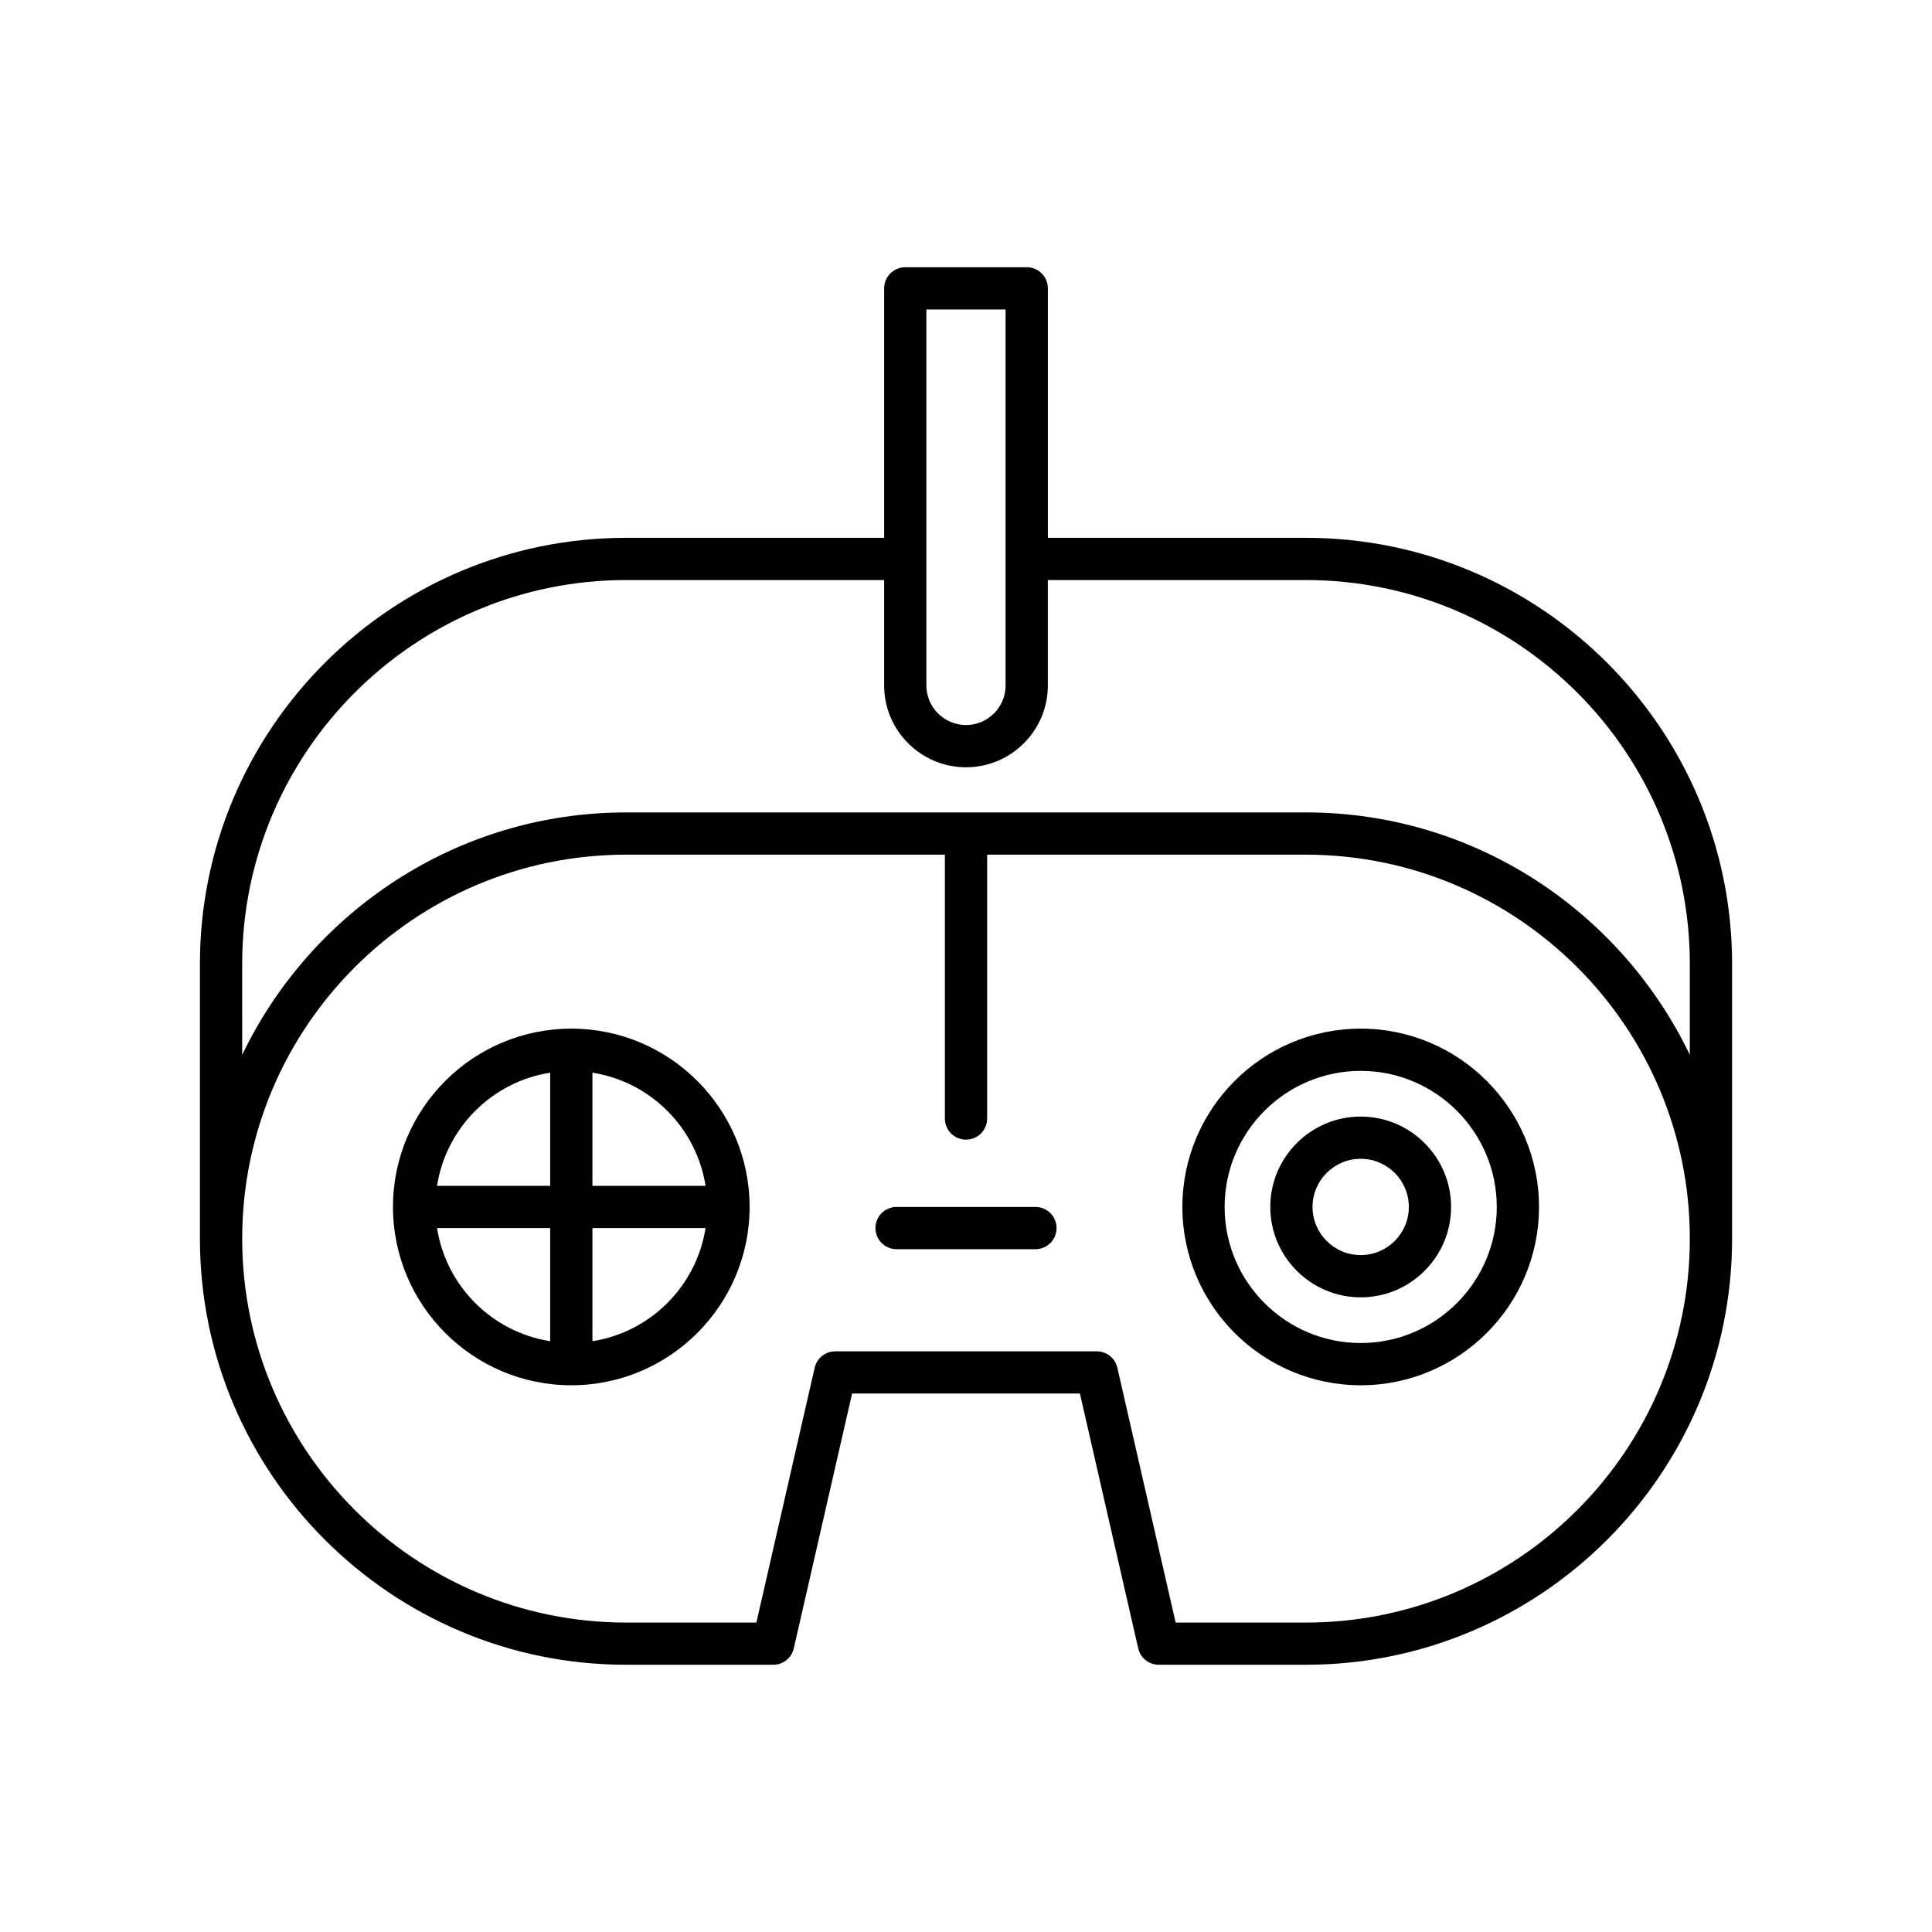
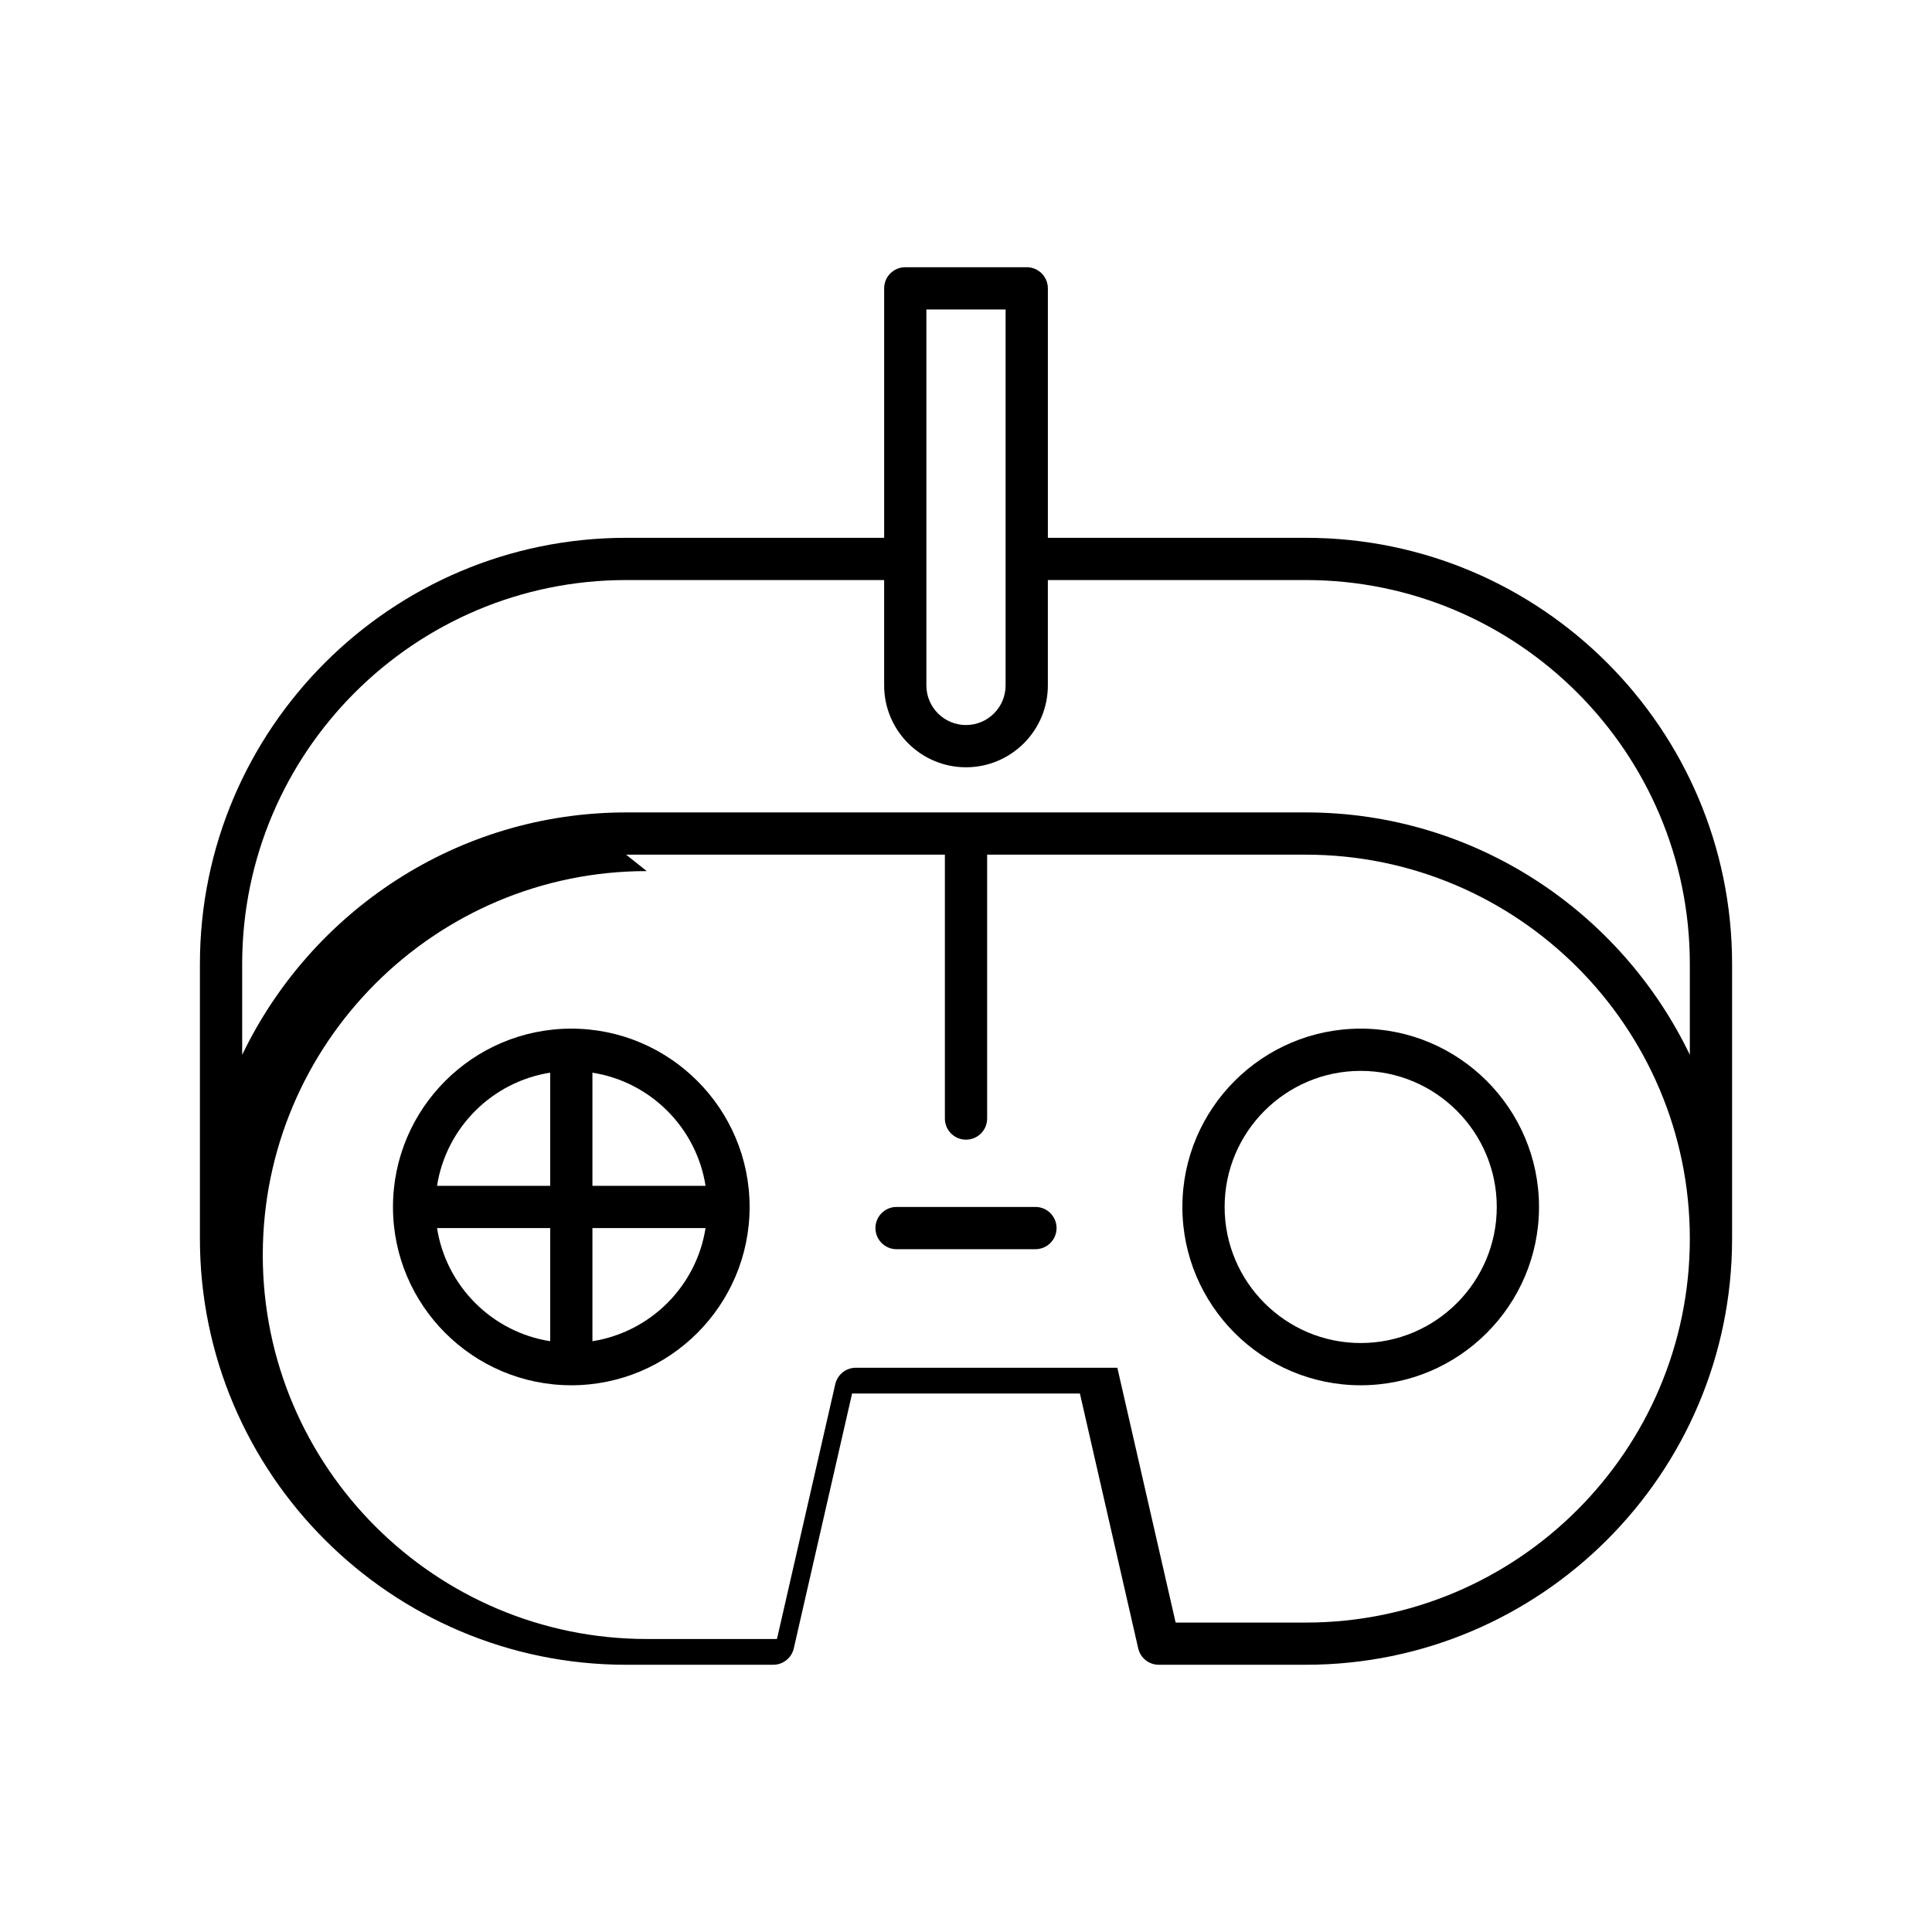
<svg xmlns="http://www.w3.org/2000/svg" fill="#000000" width="800px" height="800px" version="1.1" viewBox="144 144 512 512">
  <g>
    <path d="m295.4 511.11c26.055 0 47.254-21.199 47.254-47.254 0-26.059-21.199-47.258-47.254-47.258-26.059 0-47.258 21.199-47.258 47.258 0 26.055 21.199 47.254 47.258 47.254zm5.598-82.84c15.398 2.418 27.566 14.586 29.98 29.984h-29.98zm0 41.184h29.98c-2.418 15.398-14.582 27.562-29.98 29.98zm-11.195-41.184v29.984h-29.984c2.414-15.398 14.582-27.566 29.984-29.984zm0 41.184v29.98c-15.402-2.414-27.57-14.582-29.984-29.98z" />
    <path d="m504.6 511.11c26.055 0 47.254-21.199 47.254-47.254 0-26.059-21.199-47.258-47.254-47.258-26.059 0-47.258 21.199-47.258 47.258 0 26.055 21.199 47.254 47.258 47.254zm0-83.316c19.883 0 36.059 16.176 36.059 36.062 0 19.883-16.176 36.059-36.059 36.059-19.887 0-36.062-16.176-36.062-36.059 0-19.887 16.176-36.062 36.062-36.062z" />
-     <path d="m504.6 487.81c13.207 0 23.953-10.746 23.953-23.953s-10.746-23.953-23.953-23.953c-13.215 0-23.961 10.746-23.961 23.953 0.004 13.207 10.75 23.953 23.961 23.953zm0-36.715c7.035 0 12.758 5.723 12.758 12.758 0 7.035-5.723 12.758-12.758 12.758-7.043 0-12.766-5.723-12.766-12.758 0.004-7.031 5.727-12.758 12.766-12.758z" />
    <path d="m381.6 475.05h36.801c3.094 0 5.598-2.504 5.598-5.598s-2.504-5.598-5.598-5.598h-36.801c-3.094 0-5.598 2.504-5.598 5.598s2.504 5.598 5.598 5.598z" />
-     <path d="m196.98 472.24c0 62.277 50.664 112.94 112.95 112.94h38.977c2.613 0 4.875-1.805 5.457-4.352l15.449-67.531h60.375l15.449 67.531c0.578 2.547 2.844 4.352 5.457 4.352h38.977c62.281 0 112.95-50.664 112.95-112.94v-72.773c0-62.277-50.664-112.94-112.95-112.94h-68.375v-66.113c0-3.094-2.504-5.598-5.598-5.598h-32.188c-3.094 0-5.598 2.504-5.598 5.598v66.113h-68.379c-62.281 0-112.95 50.664-112.95 112.94zm192.52-246.23h20.992v99.641c0 5.785-4.707 10.492-10.496 10.492s-10.496-4.707-10.496-10.492zm-181.32 173.46c0-56.105 45.648-101.75 101.75-101.75h68.379v27.93c0 11.957 9.73 21.688 21.691 21.688s21.691-9.73 21.691-21.688v-27.93h68.379c56.105 0 101.75 45.641 101.75 101.75v24.07c-18.23-37.93-56.926-64.242-101.75-64.242l-180.14 0.004c-44.828 0-83.52 26.312-101.75 64.242zm101.75-28.973h84.473v69.926c0 3.094 2.504 5.598 5.598 5.598s5.598-2.504 5.598-5.598v-69.926h84.473c56.105 0 101.75 45.641 101.75 101.75 0 56.105-45.648 101.75-101.75 101.75h-34.516l-15.449-67.531c-0.578-2.547-2.844-4.352-5.457-4.352h-69.297c-2.613 0-4.875 1.805-5.457 4.352l-15.449 67.531h-34.516c-56.105 0-101.75-45.641-101.75-101.75 0-56.105 45.645-101.75 101.75-101.75z" />
+     <path d="m196.98 472.24c0 62.277 50.664 112.94 112.95 112.94h38.977c2.613 0 4.875-1.805 5.457-4.352l15.449-67.531h60.375l15.449 67.531c0.578 2.547 2.844 4.352 5.457 4.352h38.977c62.281 0 112.95-50.664 112.95-112.94v-72.773c0-62.277-50.664-112.94-112.95-112.94h-68.375v-66.113c0-3.094-2.504-5.598-5.598-5.598h-32.188c-3.094 0-5.598 2.504-5.598 5.598v66.113h-68.379c-62.281 0-112.95 50.664-112.95 112.94zm192.52-246.23h20.992v99.641c0 5.785-4.707 10.492-10.496 10.492s-10.496-4.707-10.496-10.492zm-181.32 173.46c0-56.105 45.648-101.75 101.75-101.75h68.379v27.93c0 11.957 9.73 21.688 21.691 21.688s21.691-9.73 21.691-21.688v-27.93h68.379c56.105 0 101.75 45.641 101.75 101.75v24.07c-18.23-37.93-56.926-64.242-101.75-64.242l-180.14 0.004c-44.828 0-83.52 26.312-101.75 64.242zm101.75-28.973h84.473v69.926c0 3.094 2.504 5.598 5.598 5.598s5.598-2.504 5.598-5.598v-69.926h84.473c56.105 0 101.75 45.641 101.75 101.75 0 56.105-45.648 101.75-101.75 101.75h-34.516l-15.449-67.531h-69.297c-2.613 0-4.875 1.805-5.457 4.352l-15.449 67.531h-34.516c-56.105 0-101.75-45.641-101.75-101.75 0-56.105 45.645-101.75 101.75-101.75z" />
  </g>
</svg>